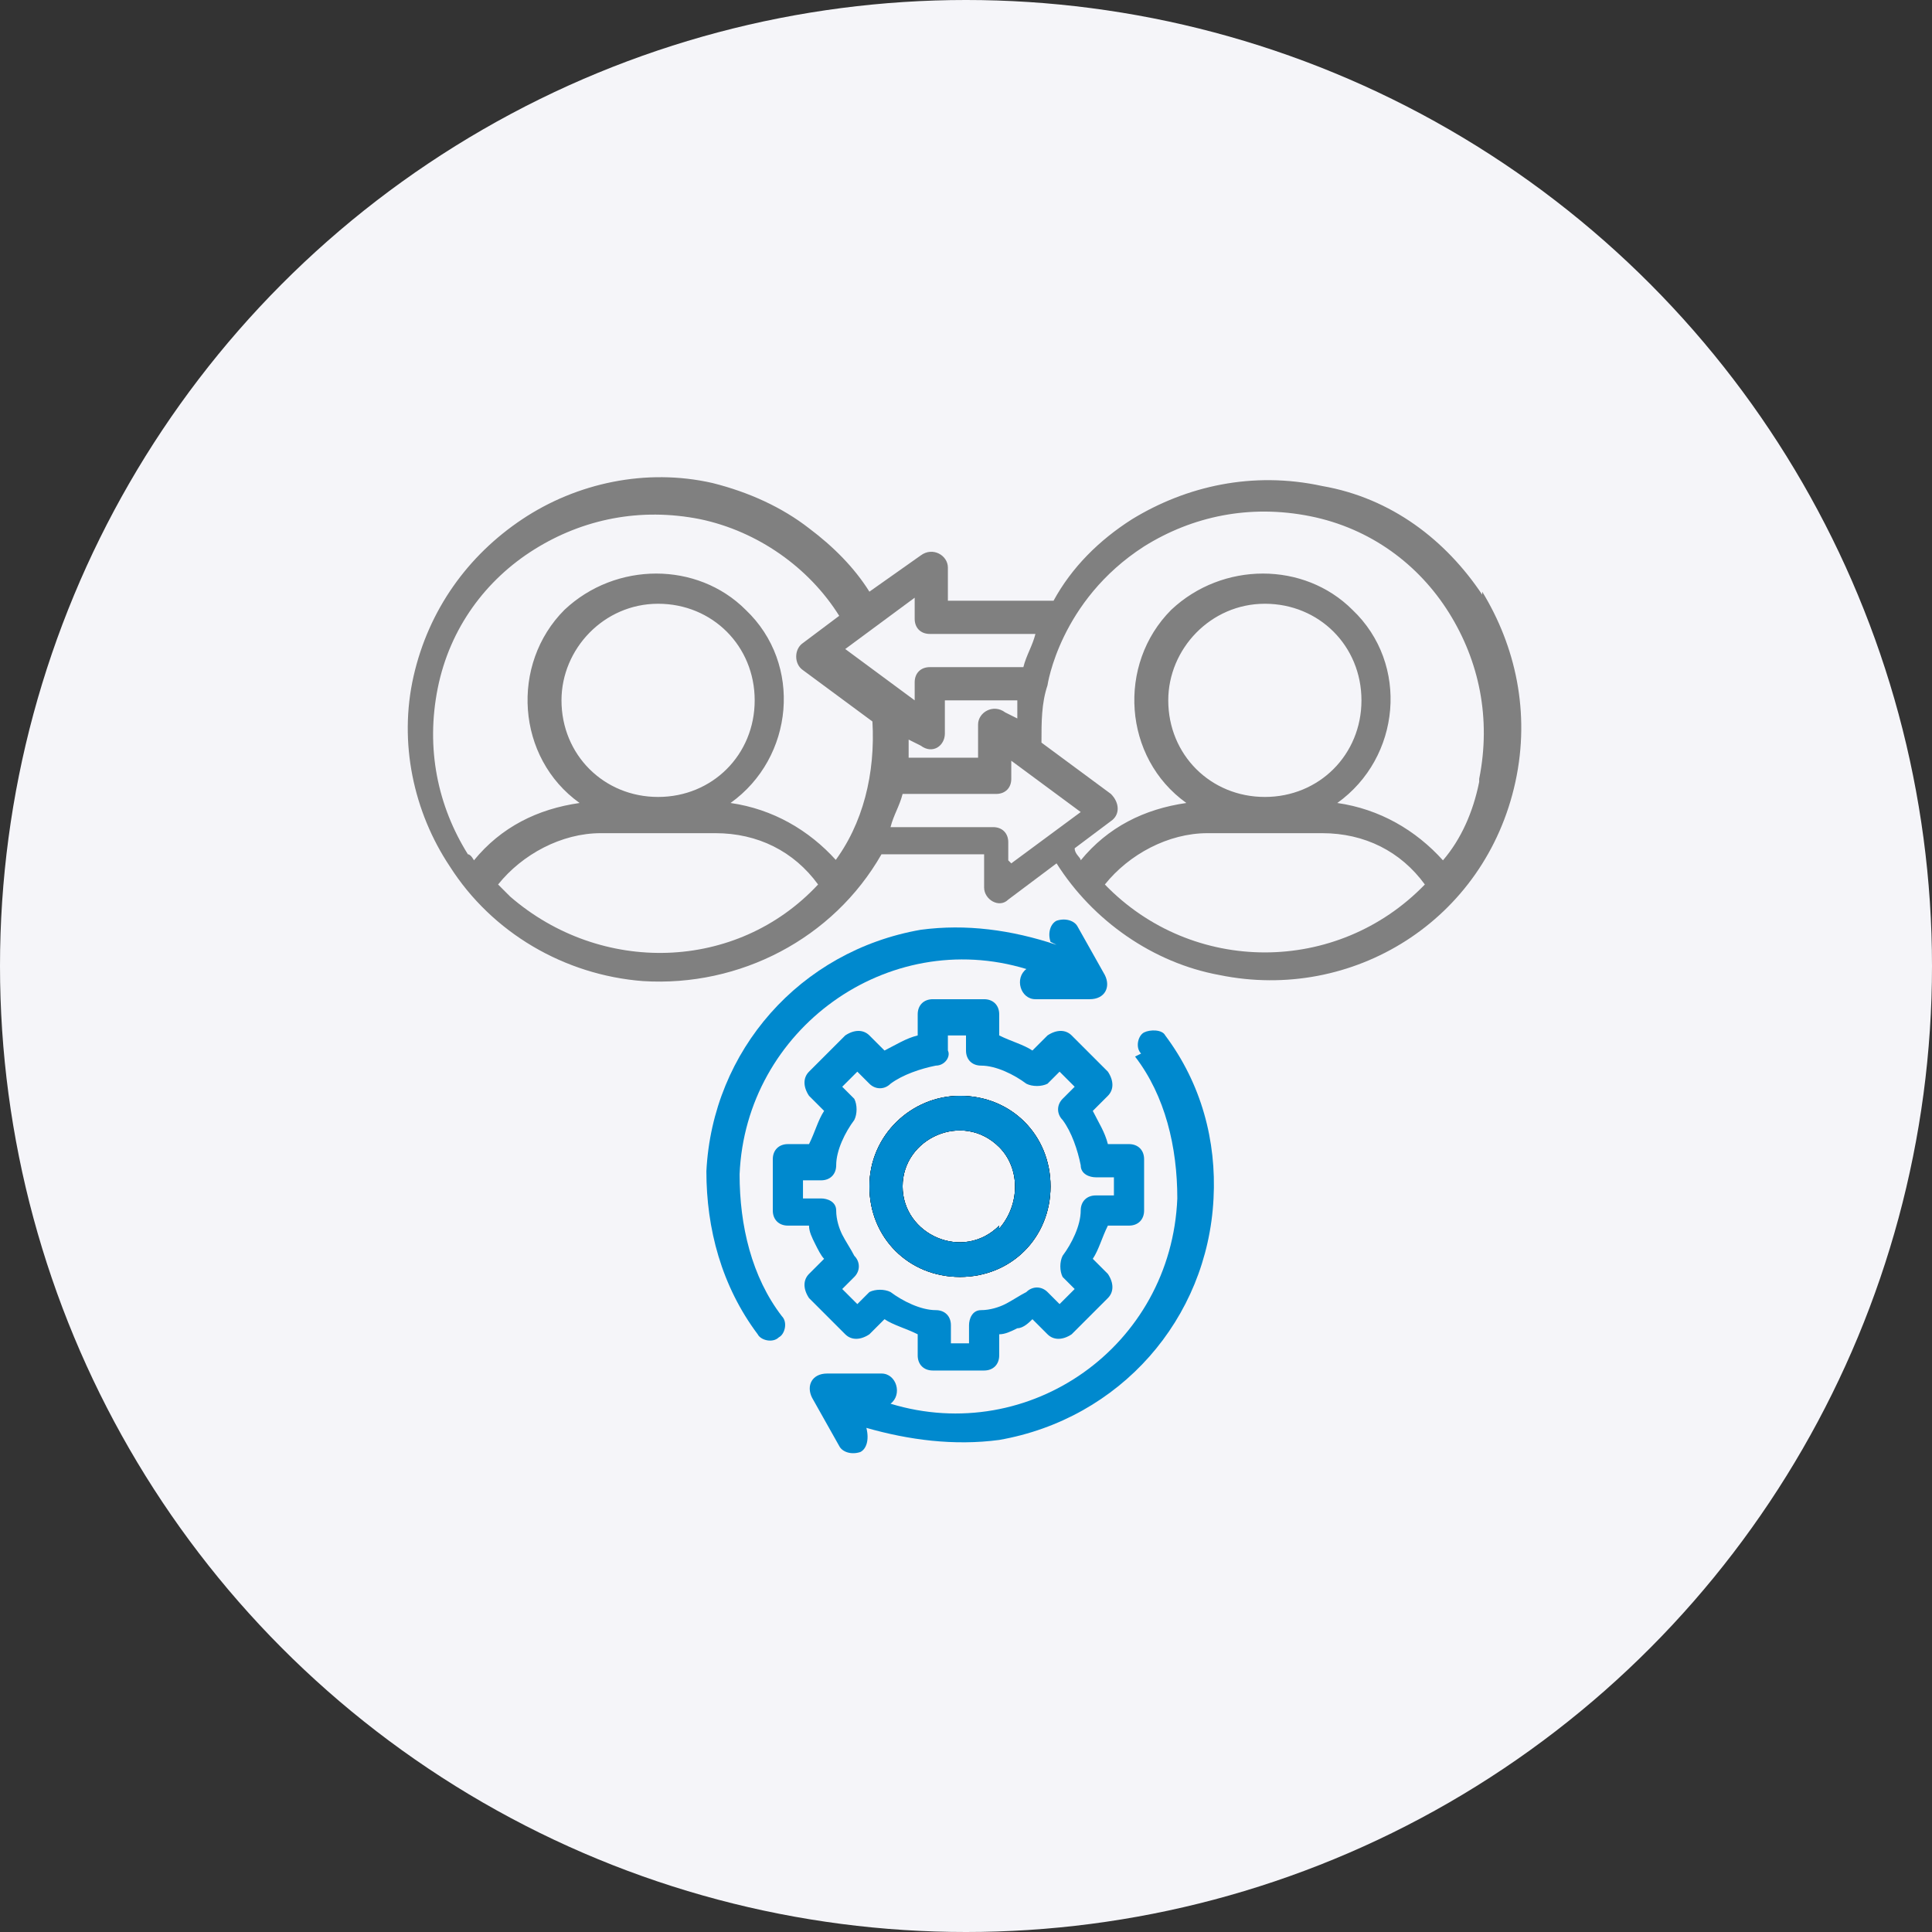
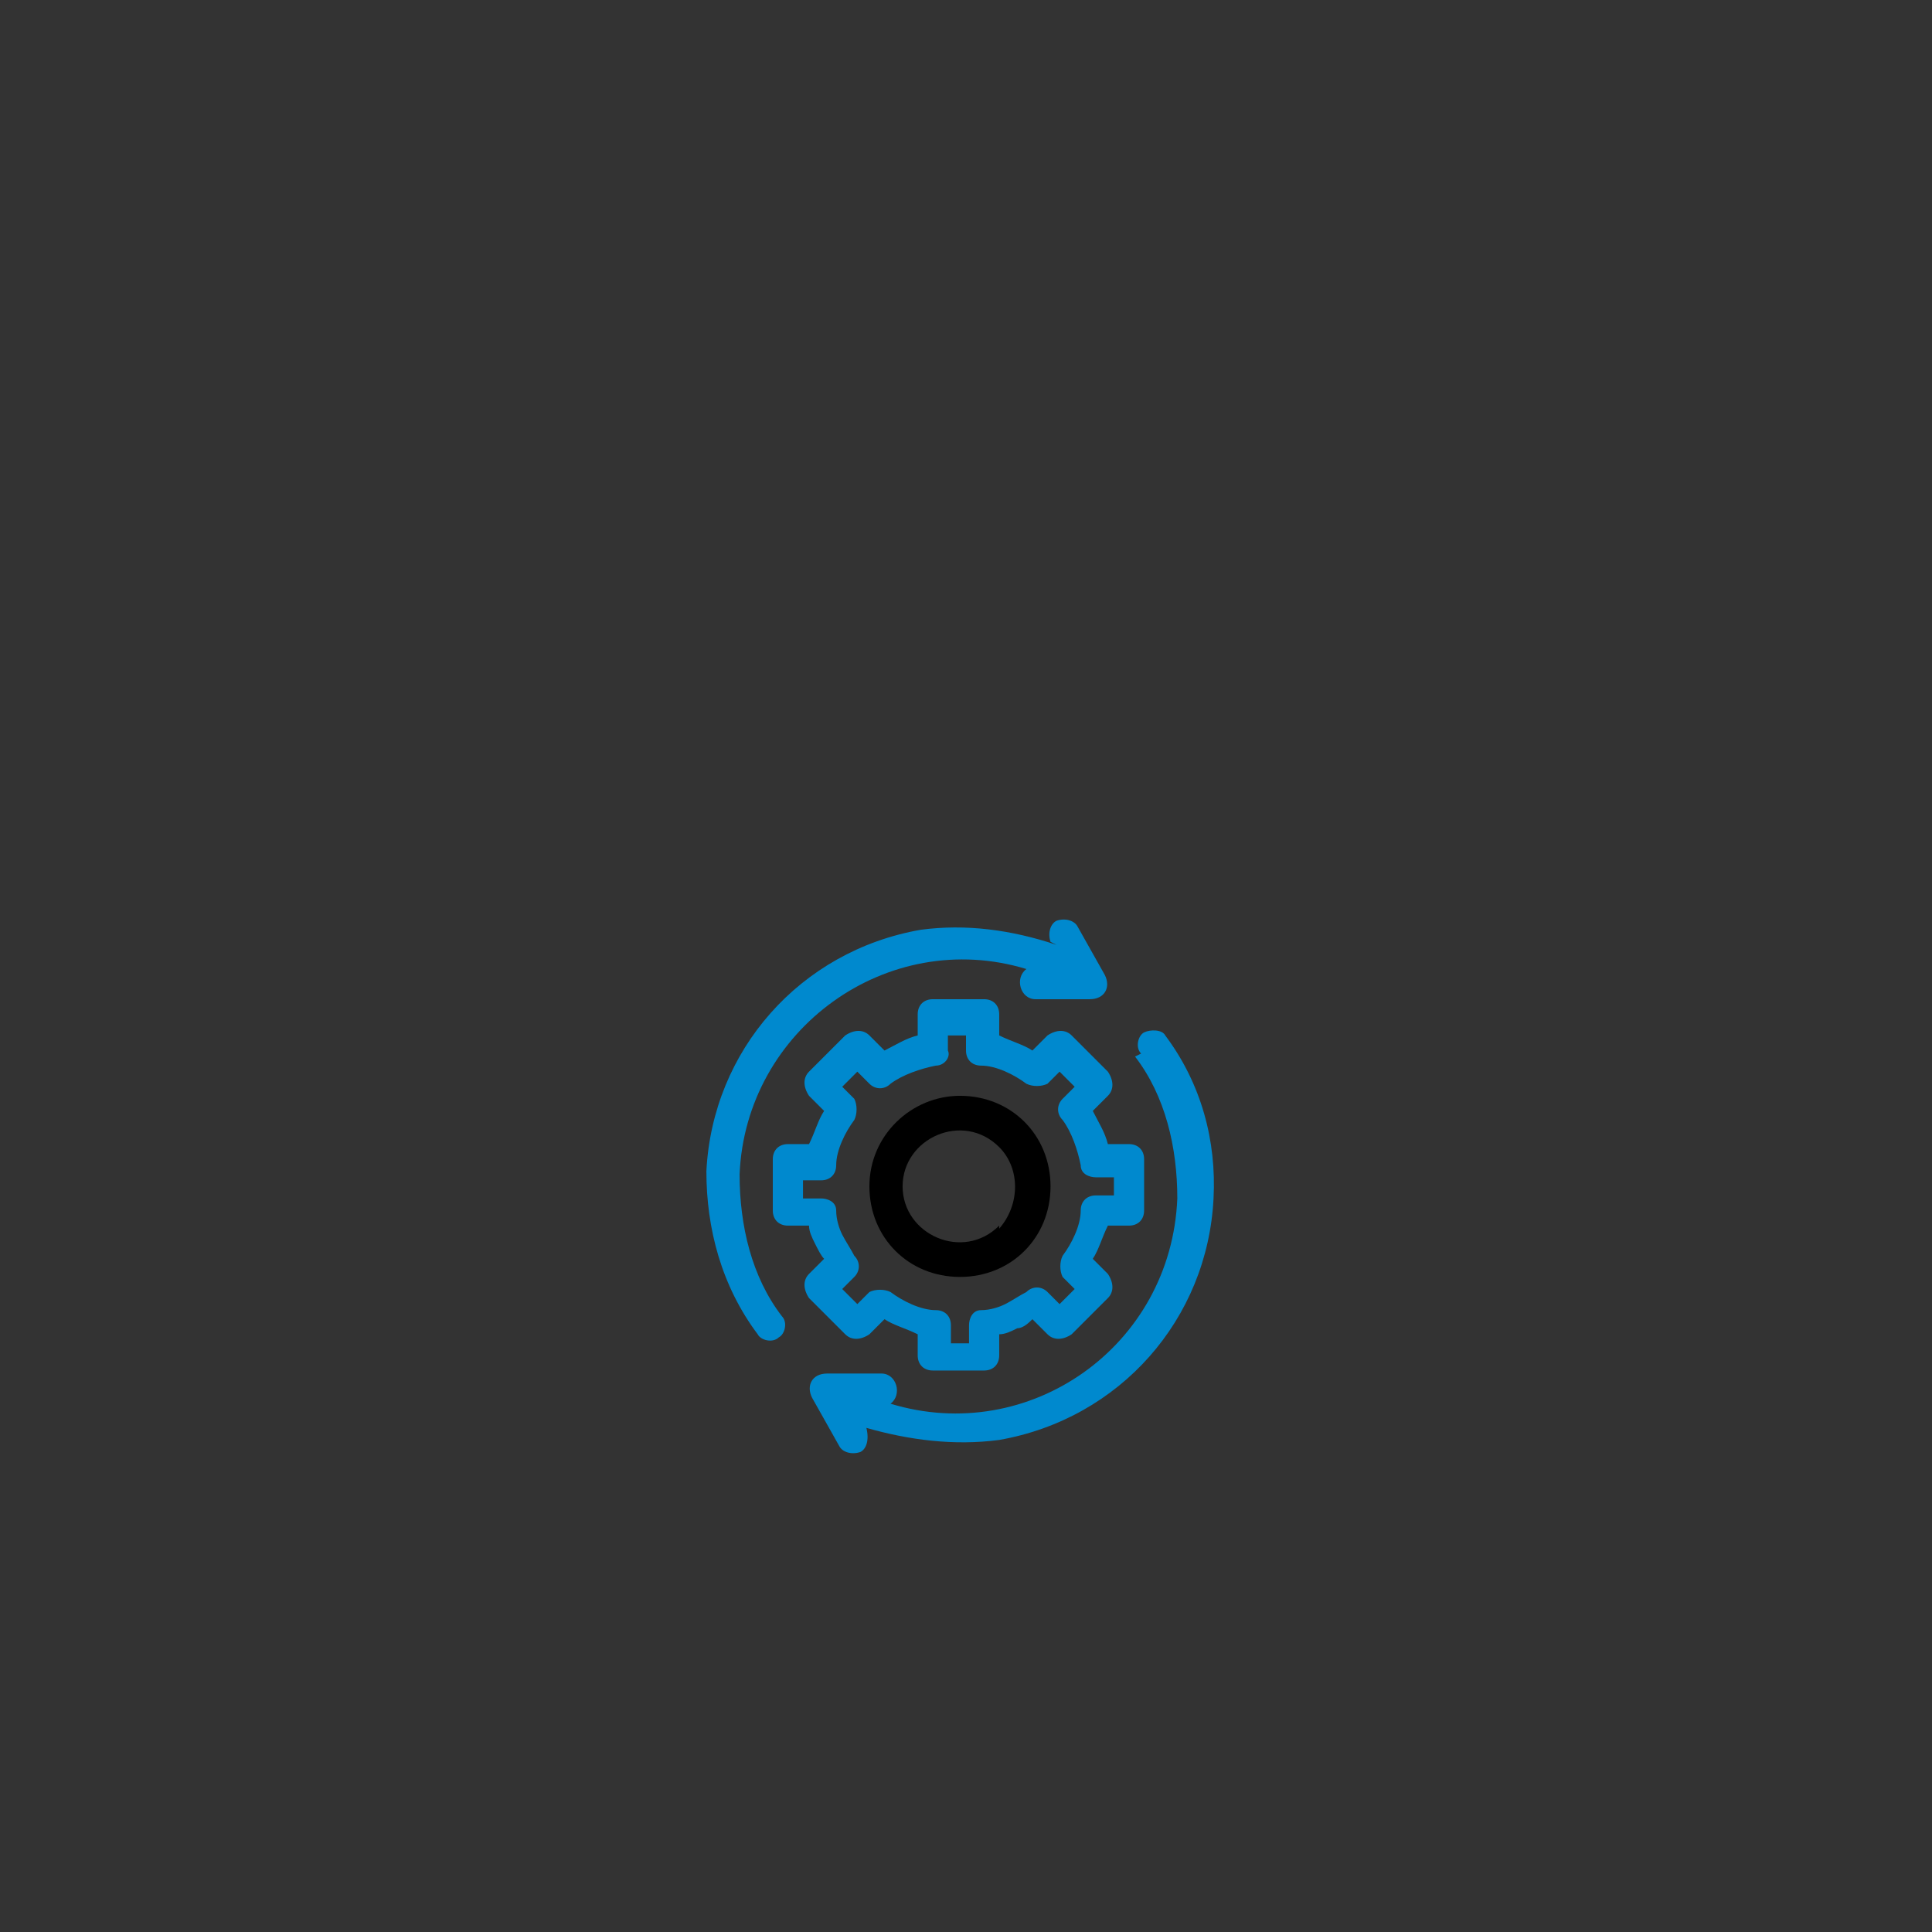
<svg xmlns="http://www.w3.org/2000/svg" id="Background_Complete" viewBox="0 0 64 64">
  <rect x="0" y="0" width="64" height="64" fill="#333333" stroke="none" />
-   <circle cx="32" cy="32" r="32" style="fill:#f5f5f9;" />
-   <path d="m49.1,19.7c-1.2-1.8-3-3.2-5.3-3.6-2.3-.5-4.5,0-6.3,1.1-1.1.7-2,1.6-2.6,2.7h-3.5v-1.1c0-.4-.5-.7-.9-.4l-1.7,1.2c-.5-.8-1.2-1.5-2-2.1-.9-.7-2-1.2-3.2-1.5,0,0,0,0,0,0-2.2-.5-4.5,0-6.3,1.2-1.8,1.2-3.1,3-3.6,5.2,0,0,0,0,0,0-.5,2.2,0,4.5,1.2,6.3,1.4,2.2,3.8,3.6,6.4,3.8,3.2.2,6.3-1.4,7.9-4.2h3.4v1.1c0,.4.5.7.8.4l1.6-1.2c1.2,1.9,3.2,3.3,5.4,3.7,4.4.9,8.8-1.8,9.8-6.4.5-2.3,0-4.5-1.1-6.3Zm-18.8.2v.6c0,.3.2.5.5.5h3.5c-.1.4-.3.7-.4,1.1h-3.1c-.3,0-.5.2-.5.5v.6l-2.3-1.7,2.3-1.7Zm3.4,3.3v.6c0,0-.4-.2-.4-.2-.4-.3-.9,0-.9.4v1.1h-2.3v-.6s.4.2.4.2c.4.3.8,0,.8-.4v-1.1h2.4Zm-16.8,6.5l-.4-.4c.8-1,2.1-1.7,3.4-1.7h3.8c1.4,0,2.6.6,3.4,1.7-2.7,2.9-7.2,3-10.2.4Zm1.7-6.5c0-1.7,1.4-3.2,3.2-3.2s3.2,1.4,3.2,3.2-1.4,3.2-3.2,3.2-3.2-1.4-3.2-3.2Zm9.1,5.3c-.9-1-2.1-1.7-3.5-1.9,2.1-1.5,2.4-4.6.5-6.4-1.6-1.6-4.3-1.6-6,0-1.8,1.8-1.6,4.9.5,6.4-1.4.2-2.6.8-3.5,1.9,0,0-.1-.2-.2-.2-1-1.6-1.4-3.5-1-5.5.4-2,1.6-3.6,3.2-4.6,1.6-1,3.5-1.4,5.5-1,1.9.4,3.6,1.6,4.6,3.2l-1.2.9c-.3.2-.3.7,0,.9l2.3,1.7c.1,1.7-.3,3.4-1.3,4.7Zm5.7,0v-.6c0-.3-.2-.5-.5-.5h-3.4c.1-.4.3-.7.4-1.1h3.1c.3,0,.5-.2.5-.5v-.6l2.3,1.7-2.3,1.7Zm3.2.8c.8-1,2.1-1.7,3.4-1.7h3.8c1.4,0,2.6.6,3.4,1.7-2.9,3-7.7,3-10.6,0Zm2.1-6.1c0-1.7,1.4-3.2,3.2-3.2s3.2,1.4,3.2,3.2-1.4,3.2-3.2,3.2-3.2-1.4-3.2-3.2Zm10.3,2.7c-.2,1-.6,1.9-1.2,2.6-.9-1-2.1-1.7-3.5-1.9,2.1-1.5,2.4-4.6.5-6.4-1.6-1.6-4.3-1.6-6,0-1.8,1.8-1.6,4.9.5,6.4-1.4.2-2.6.8-3.5,1.9,0-.1-.2-.2-.2-.4l1.2-.9c.3-.2.3-.6,0-.9l-2.3-1.7c0-.7,0-1.3.2-1.9,0,0,.4-2.8,3.2-4.6,1.6-1,3.5-1.4,5.5-1,2,.4,3.6,1.6,4.6,3.2,1,1.6,1.4,3.5,1,5.5Z" style="fill:gray;" />
  <path d="m37.8,34.9c-.2-.2-.1-.6.1-.7s.6-.1.7.1c1.2,1.6,1.7,3.5,1.6,5.4-.2,4-3.1,7.3-7.1,8-1.5.2-3,0-4.4-.4h0c.1.4,0,.7-.2.8-.3.1-.6,0-.7-.2l-.9-1.6c-.2-.4,0-.8.5-.8h1.8c.5,0,.7.7.3,1,4.6,1.4,9.3-1.9,9.5-6.8,0-1.7-.4-3.4-1.4-4.7Z" style="fill:#0089ce;" />
  <path d="m34.8,31.2c-.1-.3,0-.6.2-.7.3-.1.6,0,.7.2l.9,1.6c.2.4,0,.8-.5.8h-1.8c-.5,0-.7-.7-.3-1-4.6-1.4-9.3,2-9.5,6.8,0,1.7.4,3.4,1.4,4.7.2.2.1.6-.1.7-.2.2-.6.1-.7-.1-1.2-1.6-1.7-3.5-1.7-5.4.2-4,3.1-7.3,7.1-8,1.5-.2,3,0,4.5.5h0Z" style="fill:#0089ce;" />
  <path d="m31.8,36.3c-1.6,0-3,1.3-3,3s1.3,3,3,3,3-1.3,3-3-1.3-3-3-3Zm1.3,4.3c-1.2,1.2-3.2.3-3.2-1.3s2-2.5,3.2-1.3c.7.7.7,1.9,0,2.7Z" />
-   <path d="m31.8,36.3c-1.6,0-3,1.3-3,3s1.3,3,3,3,3-1.3,3-3-1.3-3-3-3Zm1.3,4.3c-1.2,1.2-3.2.3-3.2-1.3s2-2.5,3.2-1.3c.7.7.7,1.9,0,2.7Z" />
  <path d="m37.4,37.9h-.7c-.1-.4-.3-.7-.5-1.1l.5-.5c.2-.2.2-.5,0-.8l-1.2-1.2c-.2-.2-.5-.2-.8,0l-.5.5c-.3-.2-.7-.3-1.1-.5v-.7c0-.3-.2-.5-.5-.5h-1.7c-.3,0-.5.2-.5.5v.7c-.4.1-.7.3-1.1.5l-.5-.5c-.2-.2-.5-.2-.8,0l-1.2,1.2c-.2.2-.2.5,0,.8l.5.5c-.2.3-.3.7-.5,1.1h-.7c-.3,0-.5.2-.5.5v1.7c0,.3.2.5.5.5h.7c0,.2.1.4.2.6s.2.4.3.5l-.5.5c-.2.2-.2.5,0,.8l1.2,1.2c.2.2.5.2.8,0l.5-.5c.3.2.7.3,1.1.5v.7c0,.3.2.5.5.5h1.7c.3,0,.5-.2.5-.5v-.7c.2,0,.4-.1.6-.2.2,0,.4-.2.5-.3l.5.5c.2.2.5.2.8,0l1.2-1.2c.2-.2.2-.5,0-.8l-.5-.5c.2-.3.3-.7.5-1.1h.7c.3,0,.5-.2.5-.5v-1.7c0-.3-.2-.5-.5-.5Zm-.5,1.7h-.6c-.3,0-.5.2-.5.5,0,.5-.3,1.1-.6,1.5-.1.2-.1.5,0,.7l.4.4-.5.5-.4-.4c-.2-.2-.5-.2-.7,0-.2.1-.5.3-.7.4-.2.1-.5.2-.8.2-.3,0-.4.3-.4.5v.6h-.6v-.6c0-.3-.2-.5-.5-.5-.5,0-1.1-.3-1.5-.6-.2-.1-.5-.1-.7,0l-.4.4-.5-.5.4-.4c.2-.2.2-.5,0-.7-.1-.2-.3-.5-.4-.7-.1-.2-.2-.5-.2-.8,0-.3-.3-.4-.5-.4h-.6v-.6h.6c.3,0,.5-.2.5-.5,0-.5.3-1.1.6-1.5.1-.2.1-.5,0-.7l-.4-.4.5-.5.4.4c.2.2.5.2.7,0,.4-.3,1-.5,1.5-.6.3,0,.5-.3.4-.5v-.5h.6v.5c0,.3.2.5.5.5.5,0,1.1.3,1.5.6.2.1.5.1.7,0l.4-.4.5.5-.4.4c-.2.2-.2.5,0,.7.3.4.5,1,.6,1.5,0,.3.3.4.5.4h.6v.6Z" style="fill:#0089ce;" />
-   <path d="m31.8,36.3c-1.6,0-3,1.3-3,3s1.3,3,3,3,3-1.3,3-3-1.3-3-3-3Zm1.3,4.3c-1.2,1.2-3.2.3-3.2-1.3s2-2.5,3.2-1.3c.7.7.7,1.9,0,2.7Z" style="fill:#0089ce;" />
</svg>